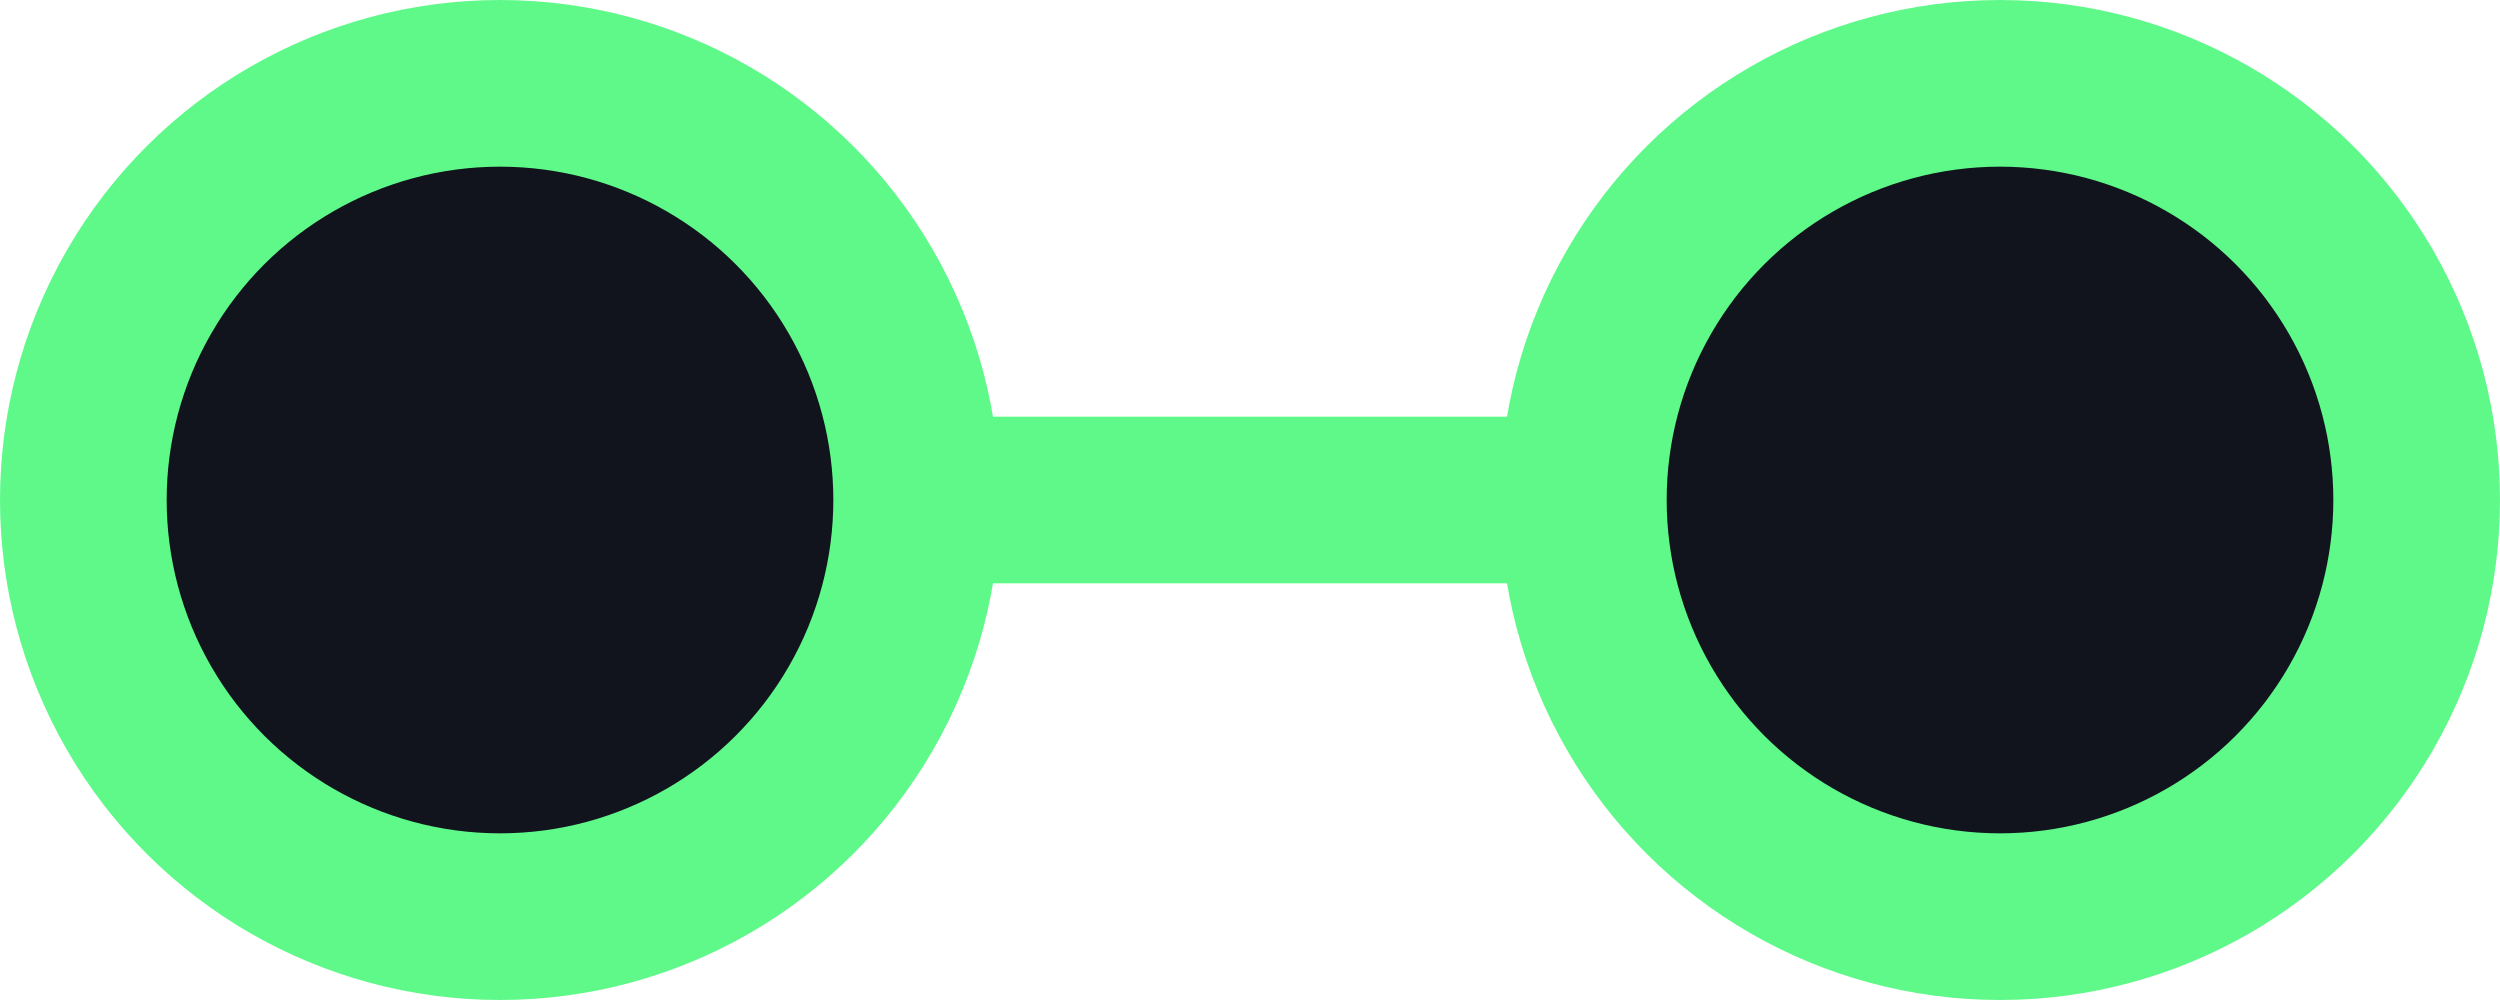
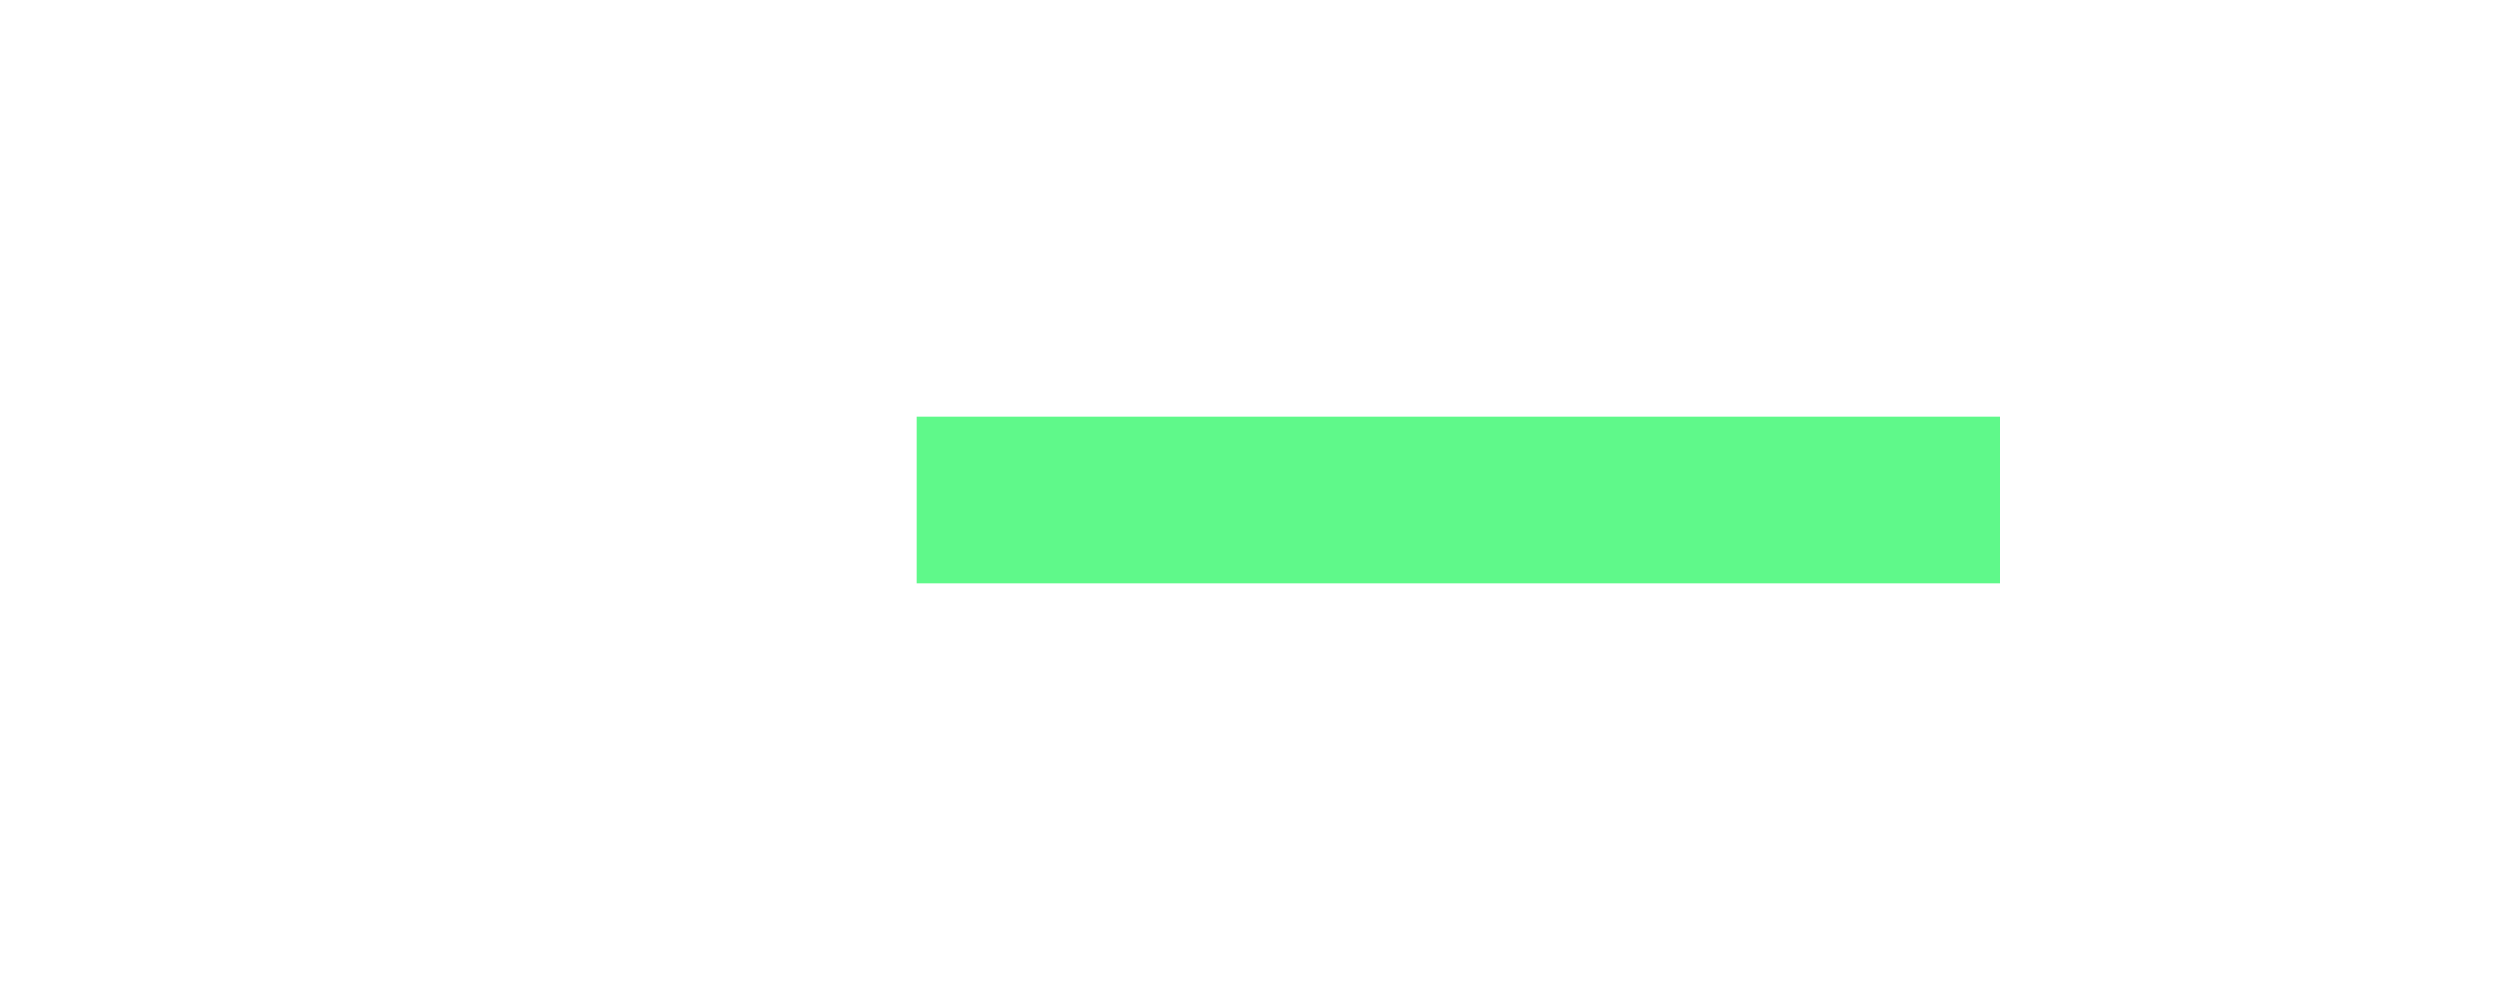
<svg xmlns="http://www.w3.org/2000/svg" width="30" height="12" viewBox="0 0 30 12" fill="none">
  <line x1="11" y1="6" x2="24" y2="6" stroke="#5FF98A" stroke-width="2" />
-   <circle cx="6" cy="6" r="5" transform="rotate(-90 6 6)" fill="#11141D" stroke="#5FF98A" stroke-width="2" />
-   <circle cx="24" cy="6" r="5" transform="rotate(-90 24 6)" fill="#11141D" stroke="#5FF98A" stroke-width="2" />
</svg>